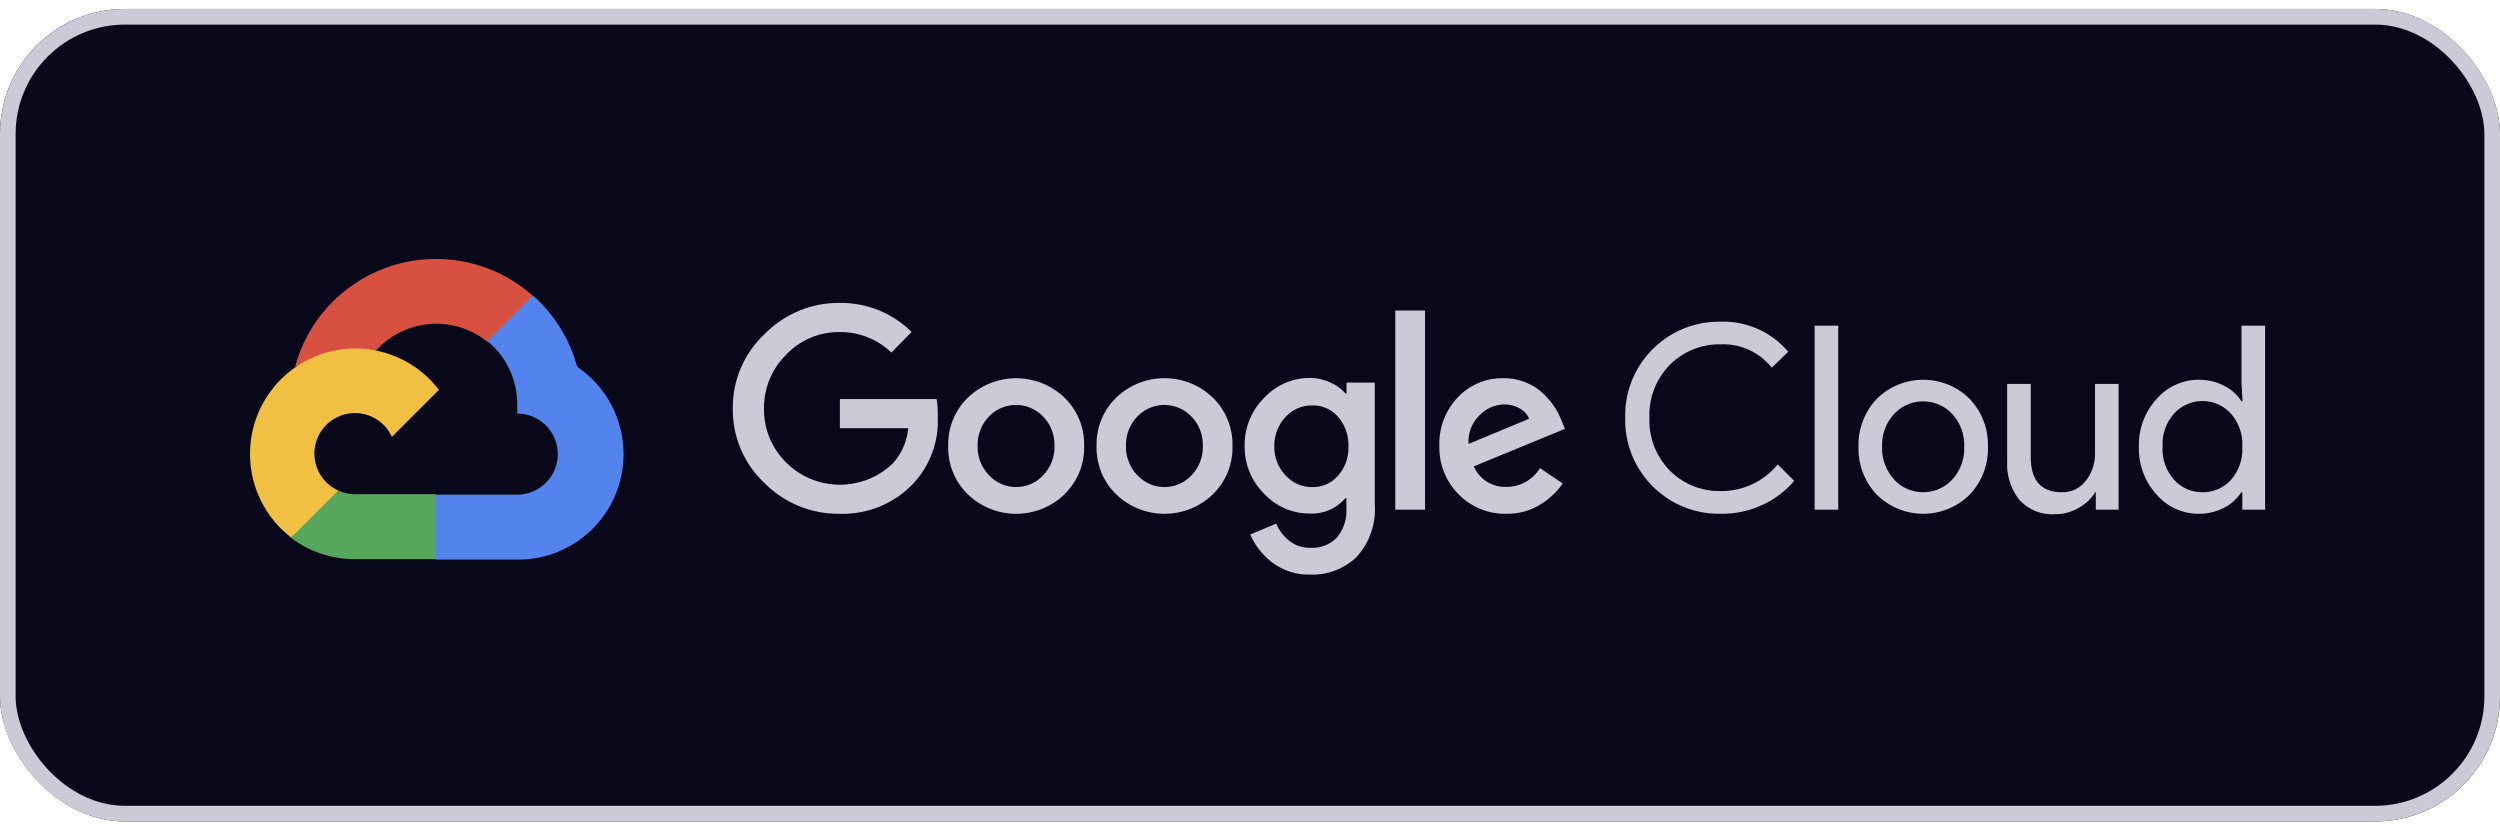
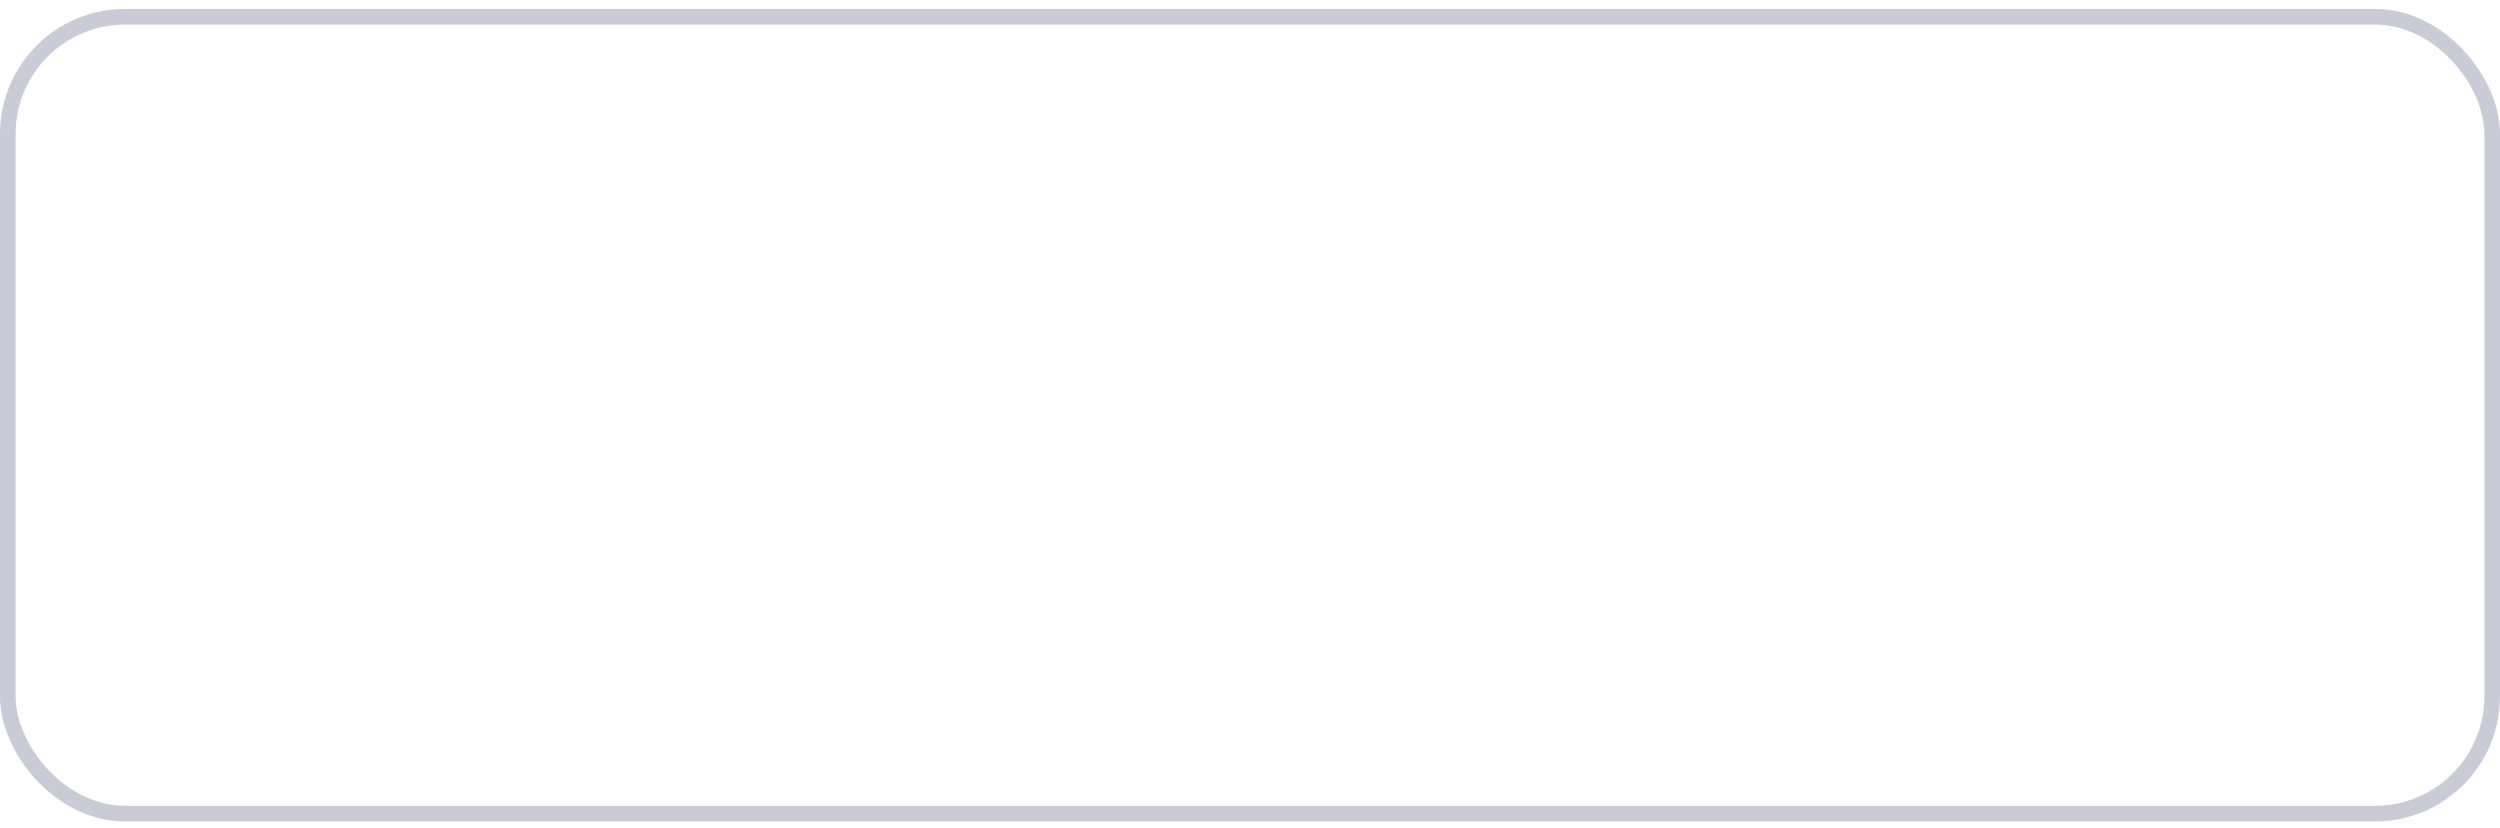
<svg xmlns="http://www.w3.org/2000/svg" width="160" height="53" viewBox="0 0 160 53" fill="none">
  <g clip-path="url(#clip0_998_1245)">
    <rect y="0.573" width="160" height="52" rx="8" fill="#08081A" />
-     <path d="M31.17 21.872H31.899L33.977 19.794L34.079 18.911C30.211 15.497 24.309 15.866 20.895 19.734C19.946 20.807 19.259 22.086 18.883 23.469C19.114 23.374 19.371 23.358 19.612 23.426L23.768 22.74C23.768 22.74 23.979 22.39 24.089 22.411C25.938 20.381 29.049 20.144 31.184 21.872H31.17Z" fill="#D85140" />
    <path d="M36.937 23.469C36.459 21.709 35.479 20.128 34.116 18.92L31.2 21.836C32.431 22.842 33.133 24.359 33.103 25.949V26.467C34.536 26.467 35.699 27.629 35.699 29.063C35.699 30.496 34.536 31.659 33.103 31.659H27.911L27.393 32.184V35.298L27.911 35.816H33.103C36.831 35.845 39.878 32.846 39.907 29.117C39.924 26.853 38.809 24.735 36.937 23.469Z" fill="#5383EC" />
-     <path d="M22.712 35.784H27.904V31.628H22.712C22.341 31.628 21.977 31.547 21.64 31.394L20.911 31.621L18.819 33.699L18.636 34.428C19.809 35.314 21.241 35.791 22.712 35.784Z" fill="#58A65C" />
-     <path d="M22.712 22.302C18.982 22.323 15.979 25.364 16 29.094C16.013 31.176 16.985 33.137 18.636 34.405L21.647 31.394C20.341 30.805 19.76 29.266 20.35 27.96C20.94 26.654 22.478 26.073 23.784 26.663C24.359 26.923 24.82 27.385 25.081 27.96L28.092 24.95C26.812 23.273 24.82 22.293 22.712 22.302Z" fill="#F1BF42" />
    <path d="M53.73 32.882C51.923 32.904 50.187 32.191 48.918 30.905C47.608 29.674 46.876 27.949 46.899 26.151C46.878 24.353 47.609 22.629 48.918 21.397C50.181 20.098 51.919 19.37 53.73 19.385C55.455 19.362 57.118 20.032 58.345 21.245L57.048 22.565C56.16 21.705 54.965 21.235 53.73 21.252C52.434 21.236 51.19 21.765 50.303 22.71C49.382 23.624 48.874 24.875 48.895 26.173C48.884 27.456 49.392 28.688 50.303 29.592C52.18 31.464 55.207 31.5 57.128 29.673C57.701 29.047 58.051 28.249 58.127 27.405H53.752V25.54H59.942C60.003 25.916 60.027 26.296 60.016 26.678C60.093 28.269 59.516 29.823 58.418 30.98C57.197 32.25 55.492 32.942 53.73 32.882ZM68.124 31.642C66.397 33.296 63.673 33.296 61.947 31.642C61.11 30.831 60.654 29.707 60.686 28.543C60.654 27.38 61.112 26.256 61.947 25.445C63.675 23.795 66.396 23.795 68.124 25.445C68.959 26.256 69.417 27.38 69.385 28.543C69.415 29.709 68.954 30.832 68.116 31.642H68.124ZM63.31 30.425C64.202 31.378 65.697 31.426 66.65 30.534C66.687 30.498 66.724 30.462 66.759 30.425C67.245 29.921 67.508 29.244 67.488 28.543C67.509 27.841 67.247 27.16 66.759 26.655C65.842 25.699 64.323 25.666 63.366 26.583C63.342 26.606 63.318 26.63 63.295 26.655C62.807 27.16 62.544 27.841 62.566 28.543C62.547 29.244 62.812 29.922 63.302 30.425H63.31ZM77.617 31.642C75.89 33.296 73.166 33.296 71.44 31.642C70.603 30.831 70.147 29.707 70.179 28.543C70.147 27.38 70.605 26.256 71.44 25.445C73.166 23.79 75.89 23.79 77.617 25.445C78.452 26.256 78.909 27.38 78.878 28.543C78.911 29.707 78.453 30.831 77.617 31.642ZM72.805 30.425C73.696 31.378 75.191 31.426 76.144 30.534C76.181 30.498 76.219 30.462 76.253 30.425C76.74 29.921 77.002 29.244 76.982 28.543C77.004 27.841 76.741 27.16 76.253 26.655C75.336 25.699 73.818 25.666 72.862 26.583C72.838 26.606 72.813 26.63 72.79 26.655C72.302 27.16 72.04 27.841 72.061 28.543C72.043 29.244 72.308 29.922 72.798 30.425H72.805ZM83.858 36.775C82.984 36.802 82.127 36.529 81.429 36.001C80.811 35.536 80.323 34.918 80.014 34.208L81.676 33.514C81.857 33.939 82.14 34.312 82.5 34.601C82.885 34.911 83.368 35.074 83.863 35.06C84.498 35.099 85.118 34.859 85.562 34.404C86.001 33.874 86.218 33.194 86.168 32.508V31.881H86.102C85.538 32.55 84.693 32.914 83.82 32.866C82.714 32.869 81.656 32.409 80.904 31.597C80.089 30.792 79.638 29.689 79.657 28.542C79.637 27.39 80.088 26.279 80.904 25.465C81.655 24.65 82.712 24.186 83.82 24.189C84.284 24.188 84.743 24.291 85.162 24.488C85.525 24.646 85.848 24.882 86.111 25.181H86.177V24.488H87.985V32.253C88.081 33.494 87.662 34.721 86.825 35.644C86.029 36.406 84.96 36.813 83.858 36.775ZM83.99 31.175C84.62 31.189 85.224 30.921 85.637 30.446C86.086 29.931 86.324 29.264 86.3 28.579C86.327 27.883 86.091 27.204 85.637 26.676C85.224 26.2 84.62 25.933 83.99 25.947C83.342 25.934 82.721 26.2 82.283 26.676C81.801 27.186 81.538 27.864 81.554 28.565C81.54 29.259 81.801 29.931 82.283 30.432C82.718 30.913 83.34 31.184 83.99 31.175ZM91.201 19.874V32.619H89.298V19.874H91.201ZM96.421 32.882C95.269 32.912 94.157 32.46 93.352 31.634C92.535 30.816 92.089 29.698 92.119 28.543C92.076 27.385 92.505 26.259 93.307 25.422C94.065 24.624 95.124 24.182 96.223 24.204C96.724 24.198 97.219 24.296 97.681 24.488C98.098 24.656 98.477 24.904 98.796 25.217C99.072 25.482 99.316 25.778 99.525 26.099C99.695 26.371 99.838 26.656 99.956 26.952L100.153 27.448L94.32 29.848C94.682 30.677 95.516 31.2 96.42 31.161C97.294 31.164 98.105 30.706 98.557 29.958L100.015 30.943C99.643 31.476 99.166 31.927 98.614 32.27C97.96 32.683 97.196 32.896 96.421 32.882ZM93.986 28.411L97.865 26.8C97.746 26.515 97.532 26.282 97.26 26.137C96.955 25.965 96.611 25.877 96.261 25.881C95.668 25.897 95.104 26.145 94.694 26.574C94.196 27.051 93.936 27.724 93.986 28.411Z" fill="#CBCBD7" />
-     <path d="M110.122 32.881C106.804 32.939 104.068 30.295 104.011 26.977C104.01 26.897 104.01 26.815 104.013 26.735C103.935 23.417 106.563 20.666 109.879 20.589C109.959 20.587 110.041 20.587 110.122 20.587C111.78 20.535 113.373 21.244 114.445 22.512L113.395 23.532C112.607 22.54 111.393 21.985 110.129 22.037C108.916 22.009 107.744 22.479 106.884 23.334C105.99 24.234 105.512 25.465 105.564 26.732C105.511 27.999 105.99 29.23 106.884 30.13C107.744 30.987 108.916 31.455 110.129 31.428C111.541 31.443 112.883 30.815 113.774 29.721L114.824 30.772C114.275 31.429 113.584 31.954 112.805 32.31C111.964 32.7 111.047 32.896 110.122 32.881Z" fill="#CBCBD7" />
+     <path d="M110.122 32.881C106.804 32.939 104.068 30.295 104.011 26.977C104.01 26.897 104.01 26.815 104.013 26.735C103.935 23.417 106.563 20.666 109.879 20.589C109.959 20.587 110.041 20.587 110.122 20.587C111.78 20.535 113.373 21.244 114.445 22.512L113.395 23.532C112.607 22.54 111.393 21.985 110.129 22.037C108.916 22.009 107.744 22.479 106.884 23.334C105.99 24.234 105.512 25.465 105.564 26.732C107.744 30.987 108.916 31.455 110.129 31.428C111.541 31.443 112.883 30.815 113.774 29.721L114.824 30.772C114.275 31.429 113.584 31.954 112.805 32.31C111.964 32.7 111.047 32.896 110.122 32.881Z" fill="#CBCBD7" />
    <path d="M117.646 32.619H116.136V20.843H117.646V32.619Z" fill="#CBCBD7" />
-     <path d="M120.111 25.531C121.757 23.896 124.415 23.896 126.061 25.531C126.841 26.356 127.262 27.458 127.228 28.593C127.262 29.729 126.841 30.831 126.061 31.656C124.415 33.29 121.757 33.29 120.111 31.656C119.33 30.831 118.91 29.729 118.944 28.593C118.91 27.458 119.329 26.356 120.111 25.531ZM121.233 30.709C122.199 31.729 123.809 31.773 124.831 30.808C124.865 30.776 124.898 30.742 124.93 30.709C125.462 30.137 125.744 29.375 125.711 28.595C125.745 27.814 125.464 27.052 124.93 26.481C123.964 25.461 122.354 25.416 121.332 26.382C121.298 26.413 121.265 26.448 121.233 26.481C120.701 27.052 120.42 27.814 120.453 28.595C120.422 29.374 120.707 30.133 121.24 30.701L121.233 30.709Z" fill="#CBCBD7" />
    <path d="M135.59 32.619H134.132V31.504H134.088C133.829 31.927 133.461 32.275 133.024 32.51C132.57 32.773 132.054 32.912 131.528 32.91C130.664 32.969 129.822 32.63 129.239 31.992C128.687 31.293 128.41 30.416 128.459 29.528V24.57H129.968V29.251C129.968 30.753 130.631 31.504 131.959 31.504C132.557 31.523 133.127 31.251 133.49 30.775C133.882 30.28 134.09 29.664 134.081 29.033V24.57H135.591V32.619H135.59Z" fill="#CBCBD7" />
    <path d="M140.716 32.882C139.679 32.885 138.694 32.435 138.018 31.649C137.261 30.814 136.857 29.72 136.887 28.594C136.857 27.467 137.261 26.374 138.018 25.538C138.694 24.754 139.679 24.303 140.716 24.306C141.29 24.297 141.856 24.432 142.363 24.699C142.809 24.923 143.187 25.263 143.457 25.683H143.523L143.457 24.568V20.843H144.966V32.619H143.508V31.504H143.442C143.172 31.925 142.795 32.265 142.349 32.489C141.846 32.753 141.285 32.889 140.716 32.882ZM140.964 31.504C141.654 31.514 142.316 31.227 142.779 30.716C143.291 30.132 143.554 29.37 143.508 28.594C143.554 27.819 143.291 27.055 142.779 26.471C141.864 25.464 140.305 25.391 139.298 26.308C139.24 26.359 139.186 26.415 139.134 26.471C138.62 27.051 138.358 27.812 138.405 28.585C138.358 29.359 138.62 30.119 139.134 30.699C139.599 31.221 140.266 31.514 140.964 31.504Z" fill="#CBCBD7" />
  </g>
  <rect x="0.5" y="1.073" width="159" height="51" rx="7.5" stroke="#CBCBD7" />
  <defs>
    <clipPath id="clip0_998_1245">
-       <rect y="0.573" width="160" height="52" rx="8" fill="white" />
-     </clipPath>
+       </clipPath>
  </defs>
</svg>